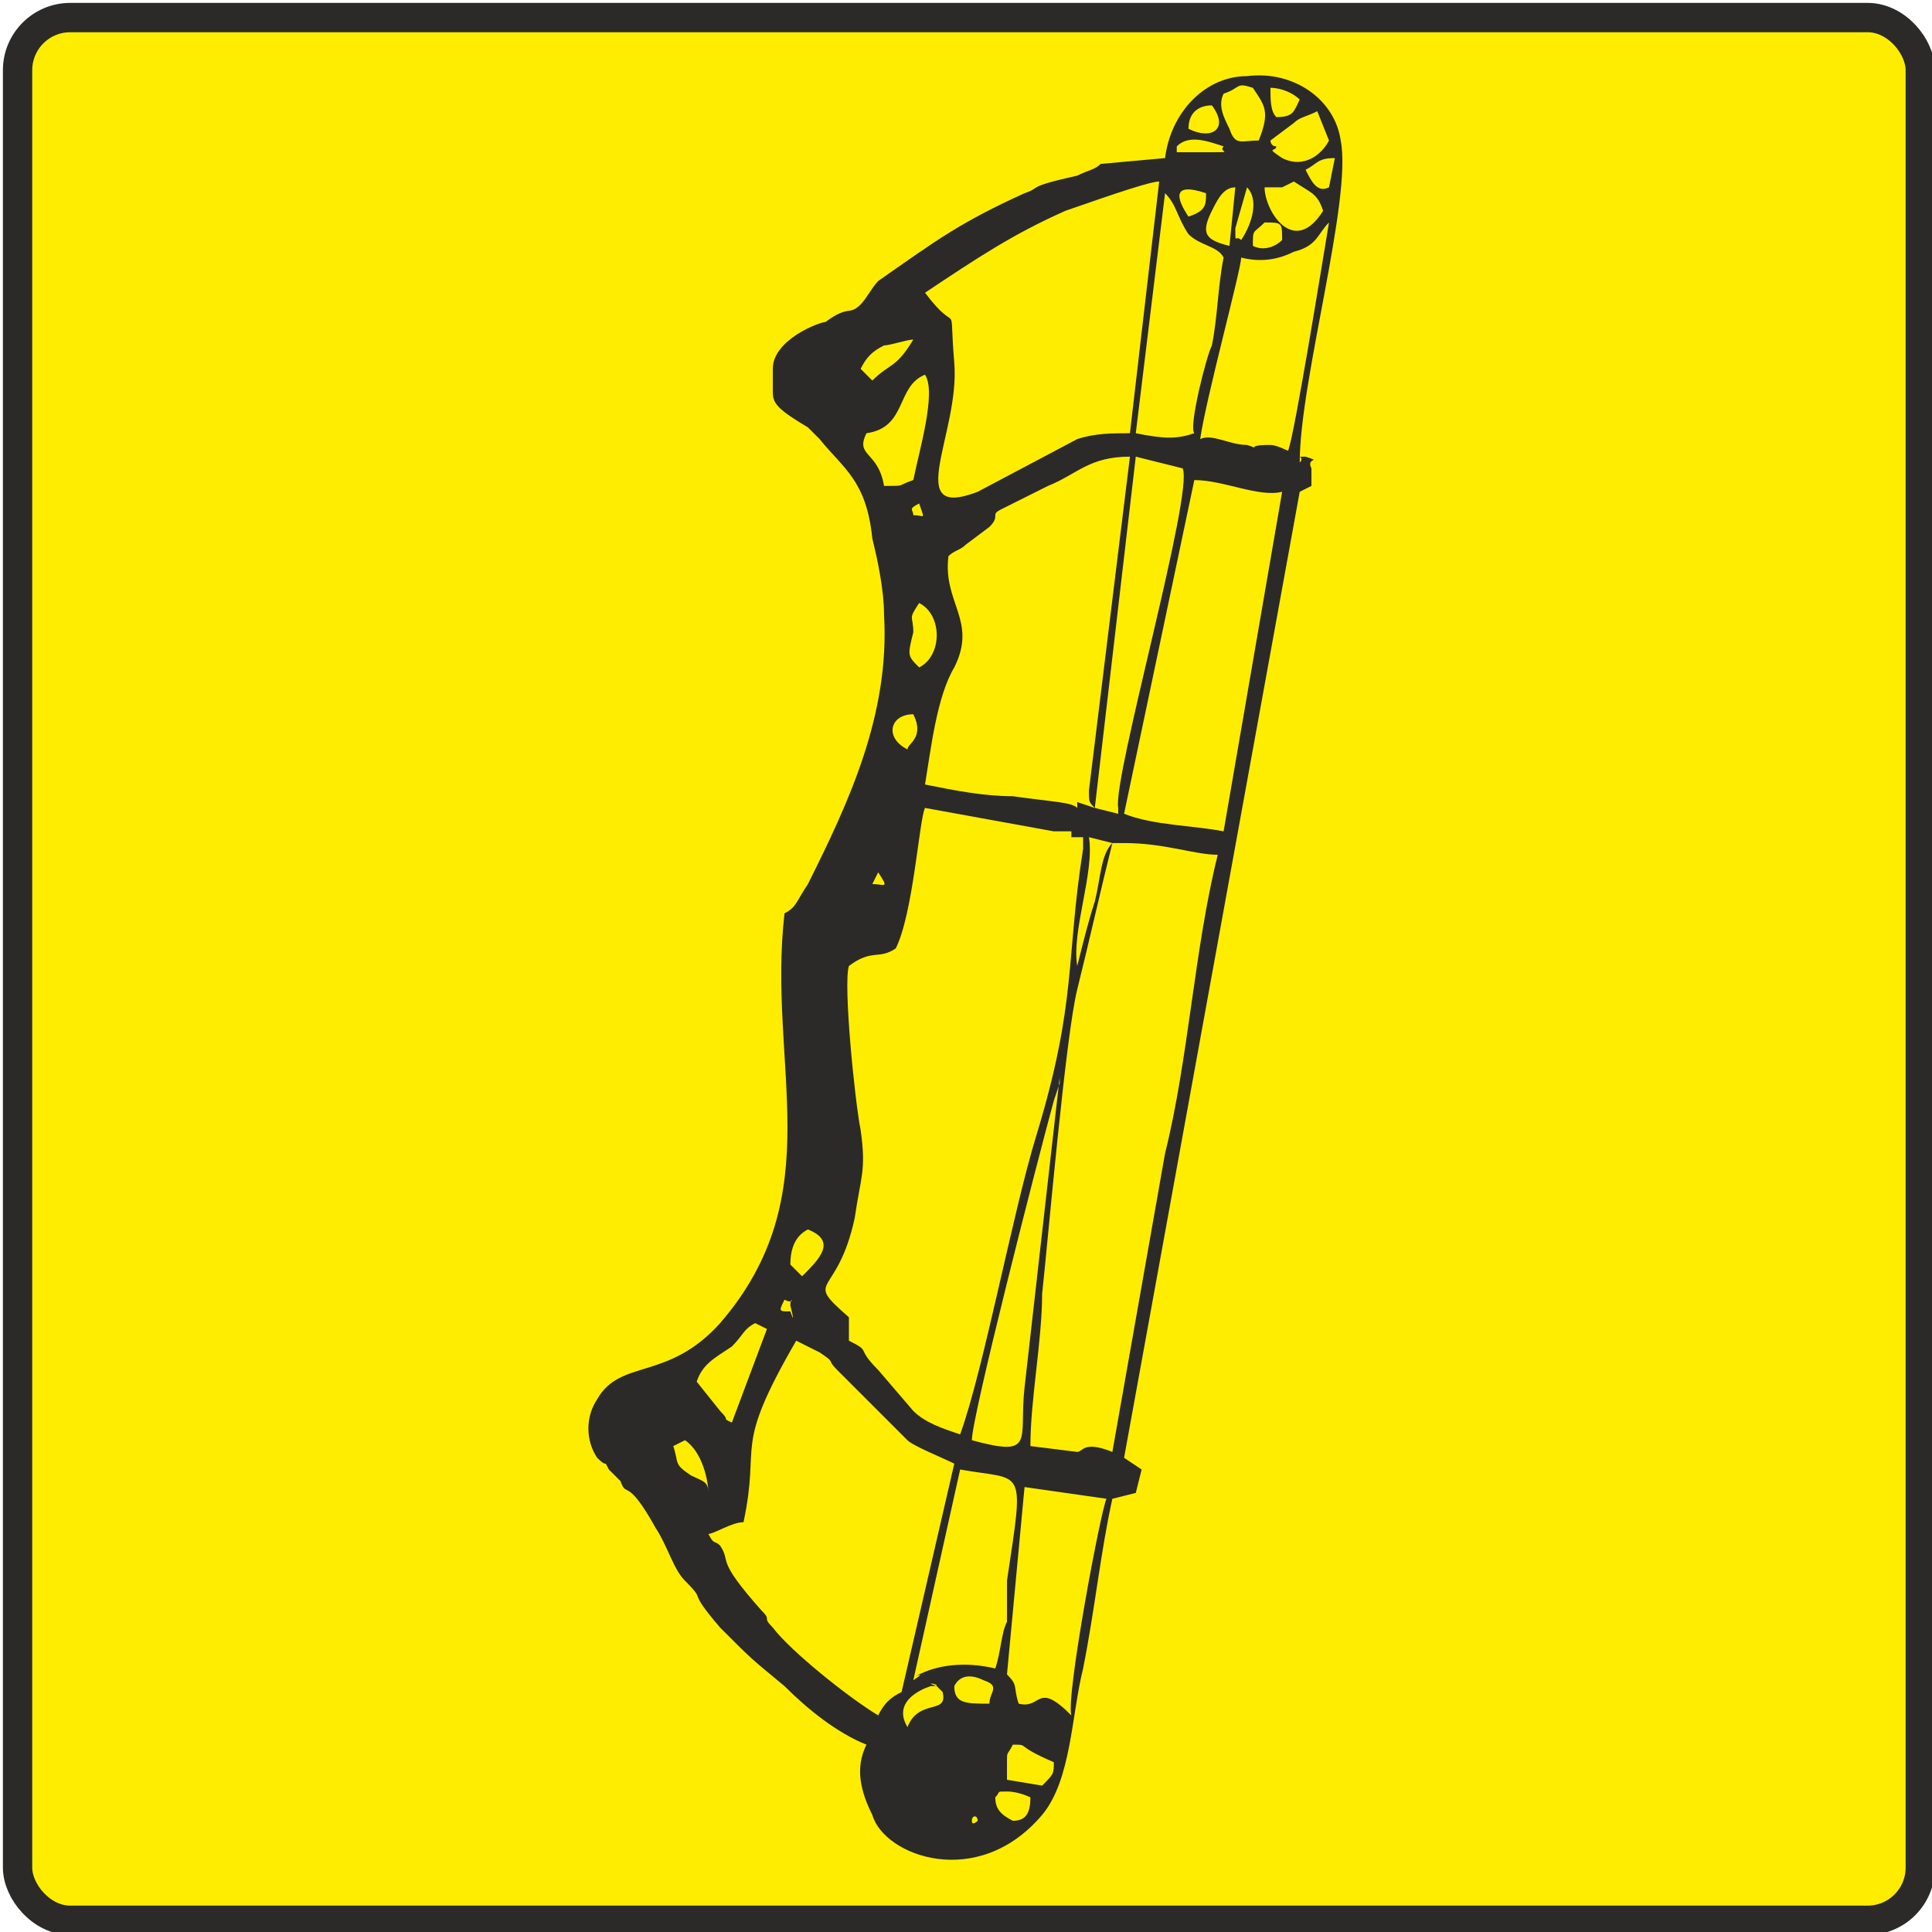
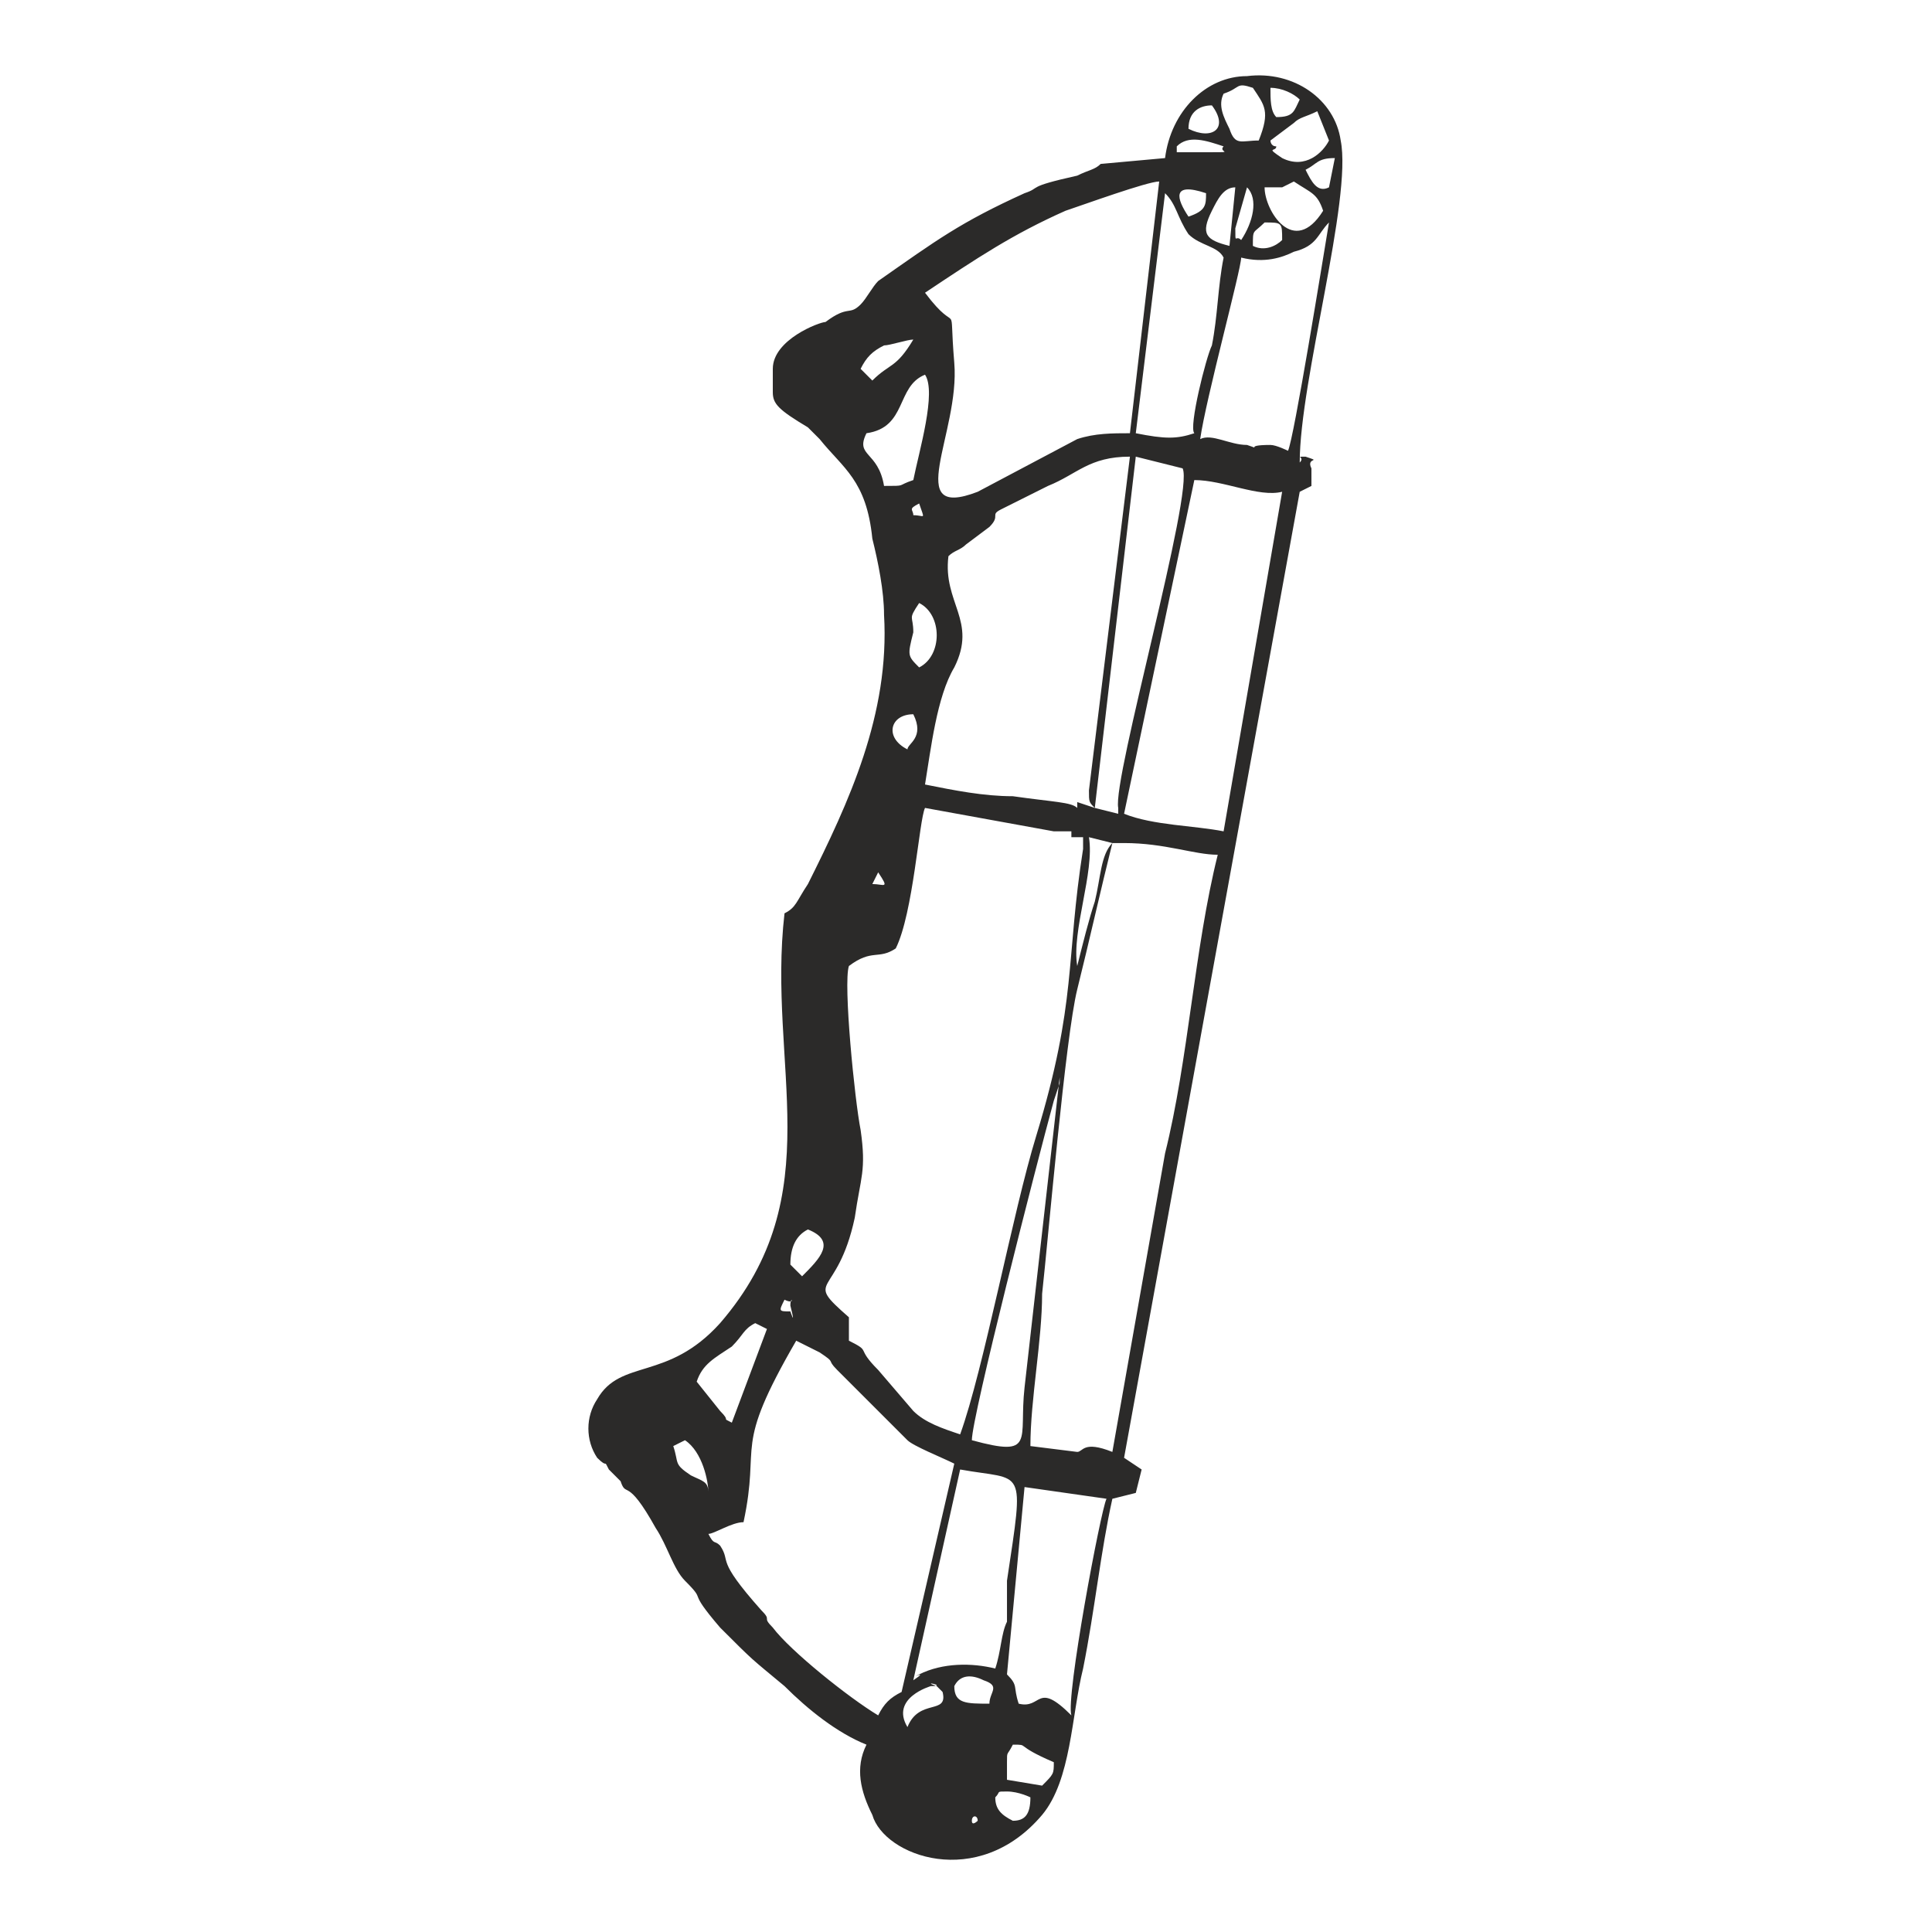
<svg xmlns="http://www.w3.org/2000/svg" xml:space="preserve" width="200" height="200" version="1.1" style="shape-rendering:geometricPrecision; text-rendering:geometricPrecision; image-rendering:optimizeQuality; fill-rule:evenodd; clip-rule:evenodd" viewBox="0 0 330 330">
  <defs>
    <style type="text/css">
   
    .str0 {stroke:#2B2A29;stroke-width:5.01}
    .fil1 {fill:#2B2A29}
    .fil0 {fill:#FFED00}
   
  </style>
  </defs>
  <g id="Ebene_x0020_1">
-     <rect class="fil0 str0" x="3" y="3" width="325" height="325" rx="9" ry="9" />
-     <path class="fil1" d="M166 311c0,-1 1,-1 1,0 0,0 -1,1 -1,0zm18 -174l3 1c-1,-1 -1,-1 -1,-3l7 -57c-7,0 -9,3 -14,5l-8 4c-2,1 0,1 -2,3l-4 3c-1,1 -2,1 -3,2 -1,8 5,11 1,19 -3,5 -4,14 -5,20 5,1 10,2 15,2 7,1 10,1 11,2l0 -1zm3 1l4 1c0,-1 0,-1 0,-1 -1,-5 13,-54 11,-58l-8 -2 -7 60zm5 1l0 0 0 0c5,2 12,2 17,3l10 -58c-4,1 -10,-2 -15,-2l-12 57zm0 5l-1 0 -1 0c-2,8 -4,17 -6,25 -2,8 -5,43 -6,52 0,8 -2,18 -2,26l8 1c1,0 1,-2 6,0l9 -51c4,-16 5,-35 9,-51 -4,0 -9,-2 -16,-2zm-2 0l-4 -1c1,6 -3,16 -2,22 1,-4 2,-8 3,-11 1,-4 1,-8 3,-10zm-5 -1l-2 0 0 -1c0,0 0,0 -1,0 0,0 -1,0 -2,0l-22 -4c-1,2 -2,18 -5,24 -3,2 -4,0 -8,3 -1,3 1,23 2,28 1,7 0,8 -1,15 -3,14 -9,10 -1,17l0 4c4,2 1,1 5,5l6 7c2,2 5,3 8,4 4,-11 9,-38 13,-51 7,-23 5,-30 8,-49 0,-1 0,-1 0,-2zm-15 164c1,-1 0,-1 2,-1 2,0 4,1 4,1 0,3 -1,4 -3,4 -2,-1 -3,-2 -3,-4zm3 -9c3,0 0,0 7,3 0,2 0,2 -2,4l-6 -1c0,-2 0,-1 0,-3 0,-2 0,-1 1,-3zm-18 -3c-3,-5 4,-7 4,-7 3,0 -2,-1 1,0l1 1c1,4 -4,1 -6,6zm14 -4c-4,0 -6,0 -6,-3 1,-2 3,-2 5,-1 3,1 1,2 1,4zm1 -6c-4,-1 -9,-1 -13,1 -2,1 2,-1 -1,1l8 -36c11,2 11,-1 8,19 0,3 0,6 0,7 -1,2 -1,5 -2,8zm-55 -38l2 -1c3,2 4,7 4,9 0,-2 -1,-2 -3,-3 -3,-2 -2,-2 -3,-5zm60 7l14 2c-1,2 -7,34 -6,37 -6,-6 -5,-1 -9,-2 -1,-3 0,-3 -2,-5l3 -32zm-21 35c-2,1 -3,2 -4,4 -5,-3 -15,-11 -18,-15 -2,-2 0,-1 -2,-3 -8,-9 -5,-8 -7,-11 -1,-1 -1,0 -2,-2 1,0 4,-2 6,-2 3,-14 -2,-12 9,-31 2,1 2,1 4,2 3,2 1,1 3,3l12 12c1,1 6,3 8,4l-9 39zm12 -43c0,-4 11,-47 14,-58l1 -3c0,0 0,-1 0,-1l-6 53c-1,9 2,12 -9,9zm-41 -3c-2,-1 0,0 -2,-2l-4 -5c1,-3 3,-4 6,-6 2,-2 2,-3 4,-4l2 1 -6 16zm9 -21c2,1 1,-1 1,1 1,4 0,1 0,1 -2,0 -2,0 -1,-2zm3 -4l-2 -2c0,-3 1,-5 3,-6 5,2 2,5 -1,8zm13 -69c2,3 1,2 -1,2l1 -2zm5 -21c-4,-2 -3,-6 1,-6 2,4 -1,5 -1,6zm2 -25c4,2 4,9 0,11 -2,-2 -2,-2 -1,-6 0,-3 -1,-2 1,-5zm0 -17c1,3 1,2 -1,2 0,-1 -1,-1 1,-2zm-1 -4c-3,1 -1,1 -5,1 -1,-6 -5,-5 -3,-9 7,-1 5,-8 10,-10 2,3 -1,13 -2,18zm-7 -17l-2 -2c0,0 0,0 0,0 1,-2 2,-3 4,-4 1,0 4,-1 5,-1 -3,5 -4,4 -7,7zm9 -15c9,-6 15,-10 24,-14 3,-1 14,-5 16,-5l-5 43c-3,0 -6,0 -9,1l-17 9c-13,5 -3,-10 -4,-22 -1,-12 1,-4 -5,-12zm54 -6c4,1 7,0 9,-1 4,-1 4,-3 6,-5 -1,6 -6,37 -7,39 0,0 -2,-1 -3,-1 -5,0 -1,1 -4,0 -3,0 -6,-2 -8,-1 1,-7 7,-29 7,-31zm-2 -2c-4,-1 -5,-2 -3,-6 1,-2 2,-4 4,-4l-1 10zm-11 -9c2,2 2,4 4,7 2,2 5,2 6,4 -1,5 -1,10 -2,15 -1,2 -4,14 -3,15 -3,1 -5,1 -10,0l5 -41zm15 9c0,-3 0,-2 2,-4 3,0 3,0 3,3 -1,1 -3,2 -5,1zm-2 -1c-1,-1 -1,1 -1,-2l2 -7c2,2 1,6 -1,9zm-6 -8c0,2 0,3 -3,4 -2,-3 -3,-6 3,-4zm10 -1c1,0 2,0 3,0l2 -1c3,2 4,2 5,5 -5,8 -10,0 -10,-4zm7 -3c2,-1 2,-2 5,-2l-1 5c-2,1 -3,-1 -4,-3zm-22 -4c2,-2 5,-1 8,0 -1,1 2,1 -2,1l-4 0c0,0 -1,0 -1,0l-1 0c0,-1 0,-1 0,-1zm2 -3c0,-3 2,-4 4,-4 3,4 0,6 -4,4zm18 -1c1,-1 2,-1 4,-2l2 5c-1,2 -4,5 -8,3 -3,-2 -1,-1 -1,-2 -1,0 -1,-1 -1,-1l4 -3zm-7 -6c2,3 3,4 1,9 -3,0 -4,1 -5,-2 -1,-2 -2,-4 -1,-6 3,-1 2,-2 5,-1zm8 2c-1,2 -1,3 -4,3 -1,-1 -1,-3 -1,-5 2,0 4,1 5,2zm-23 10l-11 1c-1,1 -2,1 -4,2 -9,2 -6,2 -9,3 -11,5 -15,8 -25,15 -1,1 -2,3 -3,4 -2,2 -2,0 -6,3 -1,0 -9,3 -9,8 0,2 0,2 0,4 0,2 1,3 6,6 1,1 1,1 2,2 4,5 8,7 9,17 1,4 2,9 2,13 1,17 -6,32 -13,46 -2,3 -2,4 -4,5 -3,26 8,48 -11,70 -9,10 -17,6 -21,13 -2,3 -2,7 0,10 2,2 1,0 2,2 1,1 1,1 2,2 1,3 1,-1 6,8 2,3 3,7 5,9 4,4 0,1 6,8 6,6 5,5 11,10 4,4 9,8 14,10 -2,4 -1,8 1,12 2,7 18,13 29,0 5,-6 5,-17 7,-25 2,-10 3,-20 5,-29l4 -1 1 -4 -3 -2 30 -165 2 -1 0 -3c-1,-2 2,-1 -1,-2 -2,0 0,0 -1,1 0,-14 9,-45 7,-55 -1,-7 -8,-12 -16,-11 -7,0 -13,6 -14,14z" />
+     <path class="fil1" d="M166 311c0,-1 1,-1 1,0 0,0 -1,1 -1,0zm18 -174l3 1c-1,-1 -1,-1 -1,-3l7 -57c-7,0 -9,3 -14,5l-8 4c-2,1 0,1 -2,3l-4 3c-1,1 -2,1 -3,2 -1,8 5,11 1,19 -3,5 -4,14 -5,20 5,1 10,2 15,2 7,1 10,1 11,2l0 -1zm3 1l4 1c0,-1 0,-1 0,-1 -1,-5 13,-54 11,-58l-8 -2 -7 60zm5 1l0 0 0 0c5,2 12,2 17,3l10 -58c-4,1 -10,-2 -15,-2l-12 57zm0 5l-1 0 -1 0c-2,8 -4,17 -6,25 -2,8 -5,43 -6,52 0,8 -2,18 -2,26l8 1c1,0 1,-2 6,0l9 -51c4,-16 5,-35 9,-51 -4,0 -9,-2 -16,-2zm-2 0l-4 -1c1,6 -3,16 -2,22 1,-4 2,-8 3,-11 1,-4 1,-8 3,-10zm-5 -1l-2 0 0 -1c0,0 0,0 -1,0 0,0 -1,0 -2,0l-22 -4c-1,2 -2,18 -5,24 -3,2 -4,0 -8,3 -1,3 1,23 2,28 1,7 0,8 -1,15 -3,14 -9,10 -1,17l0 4c4,2 1,1 5,5l6 7c2,2 5,3 8,4 4,-11 9,-38 13,-51 7,-23 5,-30 8,-49 0,-1 0,-1 0,-2zm-15 164c1,-1 0,-1 2,-1 2,0 4,1 4,1 0,3 -1,4 -3,4 -2,-1 -3,-2 -3,-4zm3 -9c3,0 0,0 7,3 0,2 0,2 -2,4l-6 -1c0,-2 0,-1 0,-3 0,-2 0,-1 1,-3zm-18 -3c-3,-5 4,-7 4,-7 3,0 -2,-1 1,0l1 1c1,4 -4,1 -6,6zm14 -4c-4,0 -6,0 -6,-3 1,-2 3,-2 5,-1 3,1 1,2 1,4zm1 -6c-4,-1 -9,-1 -13,1 -2,1 2,-1 -1,1l8 -36c11,2 11,-1 8,19 0,3 0,6 0,7 -1,2 -1,5 -2,8zm-55 -38l2 -1c3,2 4,7 4,9 0,-2 -1,-2 -3,-3 -3,-2 -2,-2 -3,-5zm60 7l14 2c-1,2 -7,34 -6,37 -6,-6 -5,-1 -9,-2 -1,-3 0,-3 -2,-5l3 -32zm-21 35c-2,1 -3,2 -4,4 -5,-3 -15,-11 -18,-15 -2,-2 0,-1 -2,-3 -8,-9 -5,-8 -7,-11 -1,-1 -1,0 -2,-2 1,0 4,-2 6,-2 3,-14 -2,-12 9,-31 2,1 2,1 4,2 3,2 1,1 3,3l12 12c1,1 6,3 8,4l-9 39zm12 -43c0,-4 11,-47 14,-58l1 -3c0,0 0,-1 0,-1l-6 53c-1,9 2,12 -9,9zm-41 -3c-2,-1 0,0 -2,-2l-4 -5c1,-3 3,-4 6,-6 2,-2 2,-3 4,-4l2 1 -6 16zm9 -21c2,1 1,-1 1,1 1,4 0,1 0,1 -2,0 -2,0 -1,-2zm3 -4l-2 -2c0,-3 1,-5 3,-6 5,2 2,5 -1,8zm13 -69c2,3 1,2 -1,2l1 -2zm5 -21c-4,-2 -3,-6 1,-6 2,4 -1,5 -1,6zm2 -25c4,2 4,9 0,11 -2,-2 -2,-2 -1,-6 0,-3 -1,-2 1,-5zm0 -17c1,3 1,2 -1,2 0,-1 -1,-1 1,-2zm-1 -4c-3,1 -1,1 -5,1 -1,-6 -5,-5 -3,-9 7,-1 5,-8 10,-10 2,3 -1,13 -2,18zm-7 -17l-2 -2c0,0 0,0 0,0 1,-2 2,-3 4,-4 1,0 4,-1 5,-1 -3,5 -4,4 -7,7zm9 -15c9,-6 15,-10 24,-14 3,-1 14,-5 16,-5l-5 43c-3,0 -6,0 -9,1l-17 9c-13,5 -3,-10 -4,-22 -1,-12 1,-4 -5,-12zm54 -6c4,1 7,0 9,-1 4,-1 4,-3 6,-5 -1,6 -6,37 -7,39 0,0 -2,-1 -3,-1 -5,0 -1,1 -4,0 -3,0 -6,-2 -8,-1 1,-7 7,-29 7,-31zm-2 -2c-4,-1 -5,-2 -3,-6 1,-2 2,-4 4,-4l-1 10m-11 -9c2,2 2,4 4,7 2,2 5,2 6,4 -1,5 -1,10 -2,15 -1,2 -4,14 -3,15 -3,1 -5,1 -10,0l5 -41zm15 9c0,-3 0,-2 2,-4 3,0 3,0 3,3 -1,1 -3,2 -5,1zm-2 -1c-1,-1 -1,1 -1,-2l2 -7c2,2 1,6 -1,9zm-6 -8c0,2 0,3 -3,4 -2,-3 -3,-6 3,-4zm10 -1c1,0 2,0 3,0l2 -1c3,2 4,2 5,5 -5,8 -10,0 -10,-4zm7 -3c2,-1 2,-2 5,-2l-1 5c-2,1 -3,-1 -4,-3zm-22 -4c2,-2 5,-1 8,0 -1,1 2,1 -2,1l-4 0c0,0 -1,0 -1,0l-1 0c0,-1 0,-1 0,-1zm2 -3c0,-3 2,-4 4,-4 3,4 0,6 -4,4zm18 -1c1,-1 2,-1 4,-2l2 5c-1,2 -4,5 -8,3 -3,-2 -1,-1 -1,-2 -1,0 -1,-1 -1,-1l4 -3zm-7 -6c2,3 3,4 1,9 -3,0 -4,1 -5,-2 -1,-2 -2,-4 -1,-6 3,-1 2,-2 5,-1zm8 2c-1,2 -1,3 -4,3 -1,-1 -1,-3 -1,-5 2,0 4,1 5,2zm-23 10l-11 1c-1,1 -2,1 -4,2 -9,2 -6,2 -9,3 -11,5 -15,8 -25,15 -1,1 -2,3 -3,4 -2,2 -2,0 -6,3 -1,0 -9,3 -9,8 0,2 0,2 0,4 0,2 1,3 6,6 1,1 1,1 2,2 4,5 8,7 9,17 1,4 2,9 2,13 1,17 -6,32 -13,46 -2,3 -2,4 -4,5 -3,26 8,48 -11,70 -9,10 -17,6 -21,13 -2,3 -2,7 0,10 2,2 1,0 2,2 1,1 1,1 2,2 1,3 1,-1 6,8 2,3 3,7 5,9 4,4 0,1 6,8 6,6 5,5 11,10 4,4 9,8 14,10 -2,4 -1,8 1,12 2,7 18,13 29,0 5,-6 5,-17 7,-25 2,-10 3,-20 5,-29l4 -1 1 -4 -3 -2 30 -165 2 -1 0 -3c-1,-2 2,-1 -1,-2 -2,0 0,0 -1,1 0,-14 9,-45 7,-55 -1,-7 -8,-12 -16,-11 -7,0 -13,6 -14,14z" />
  </g>
</svg>